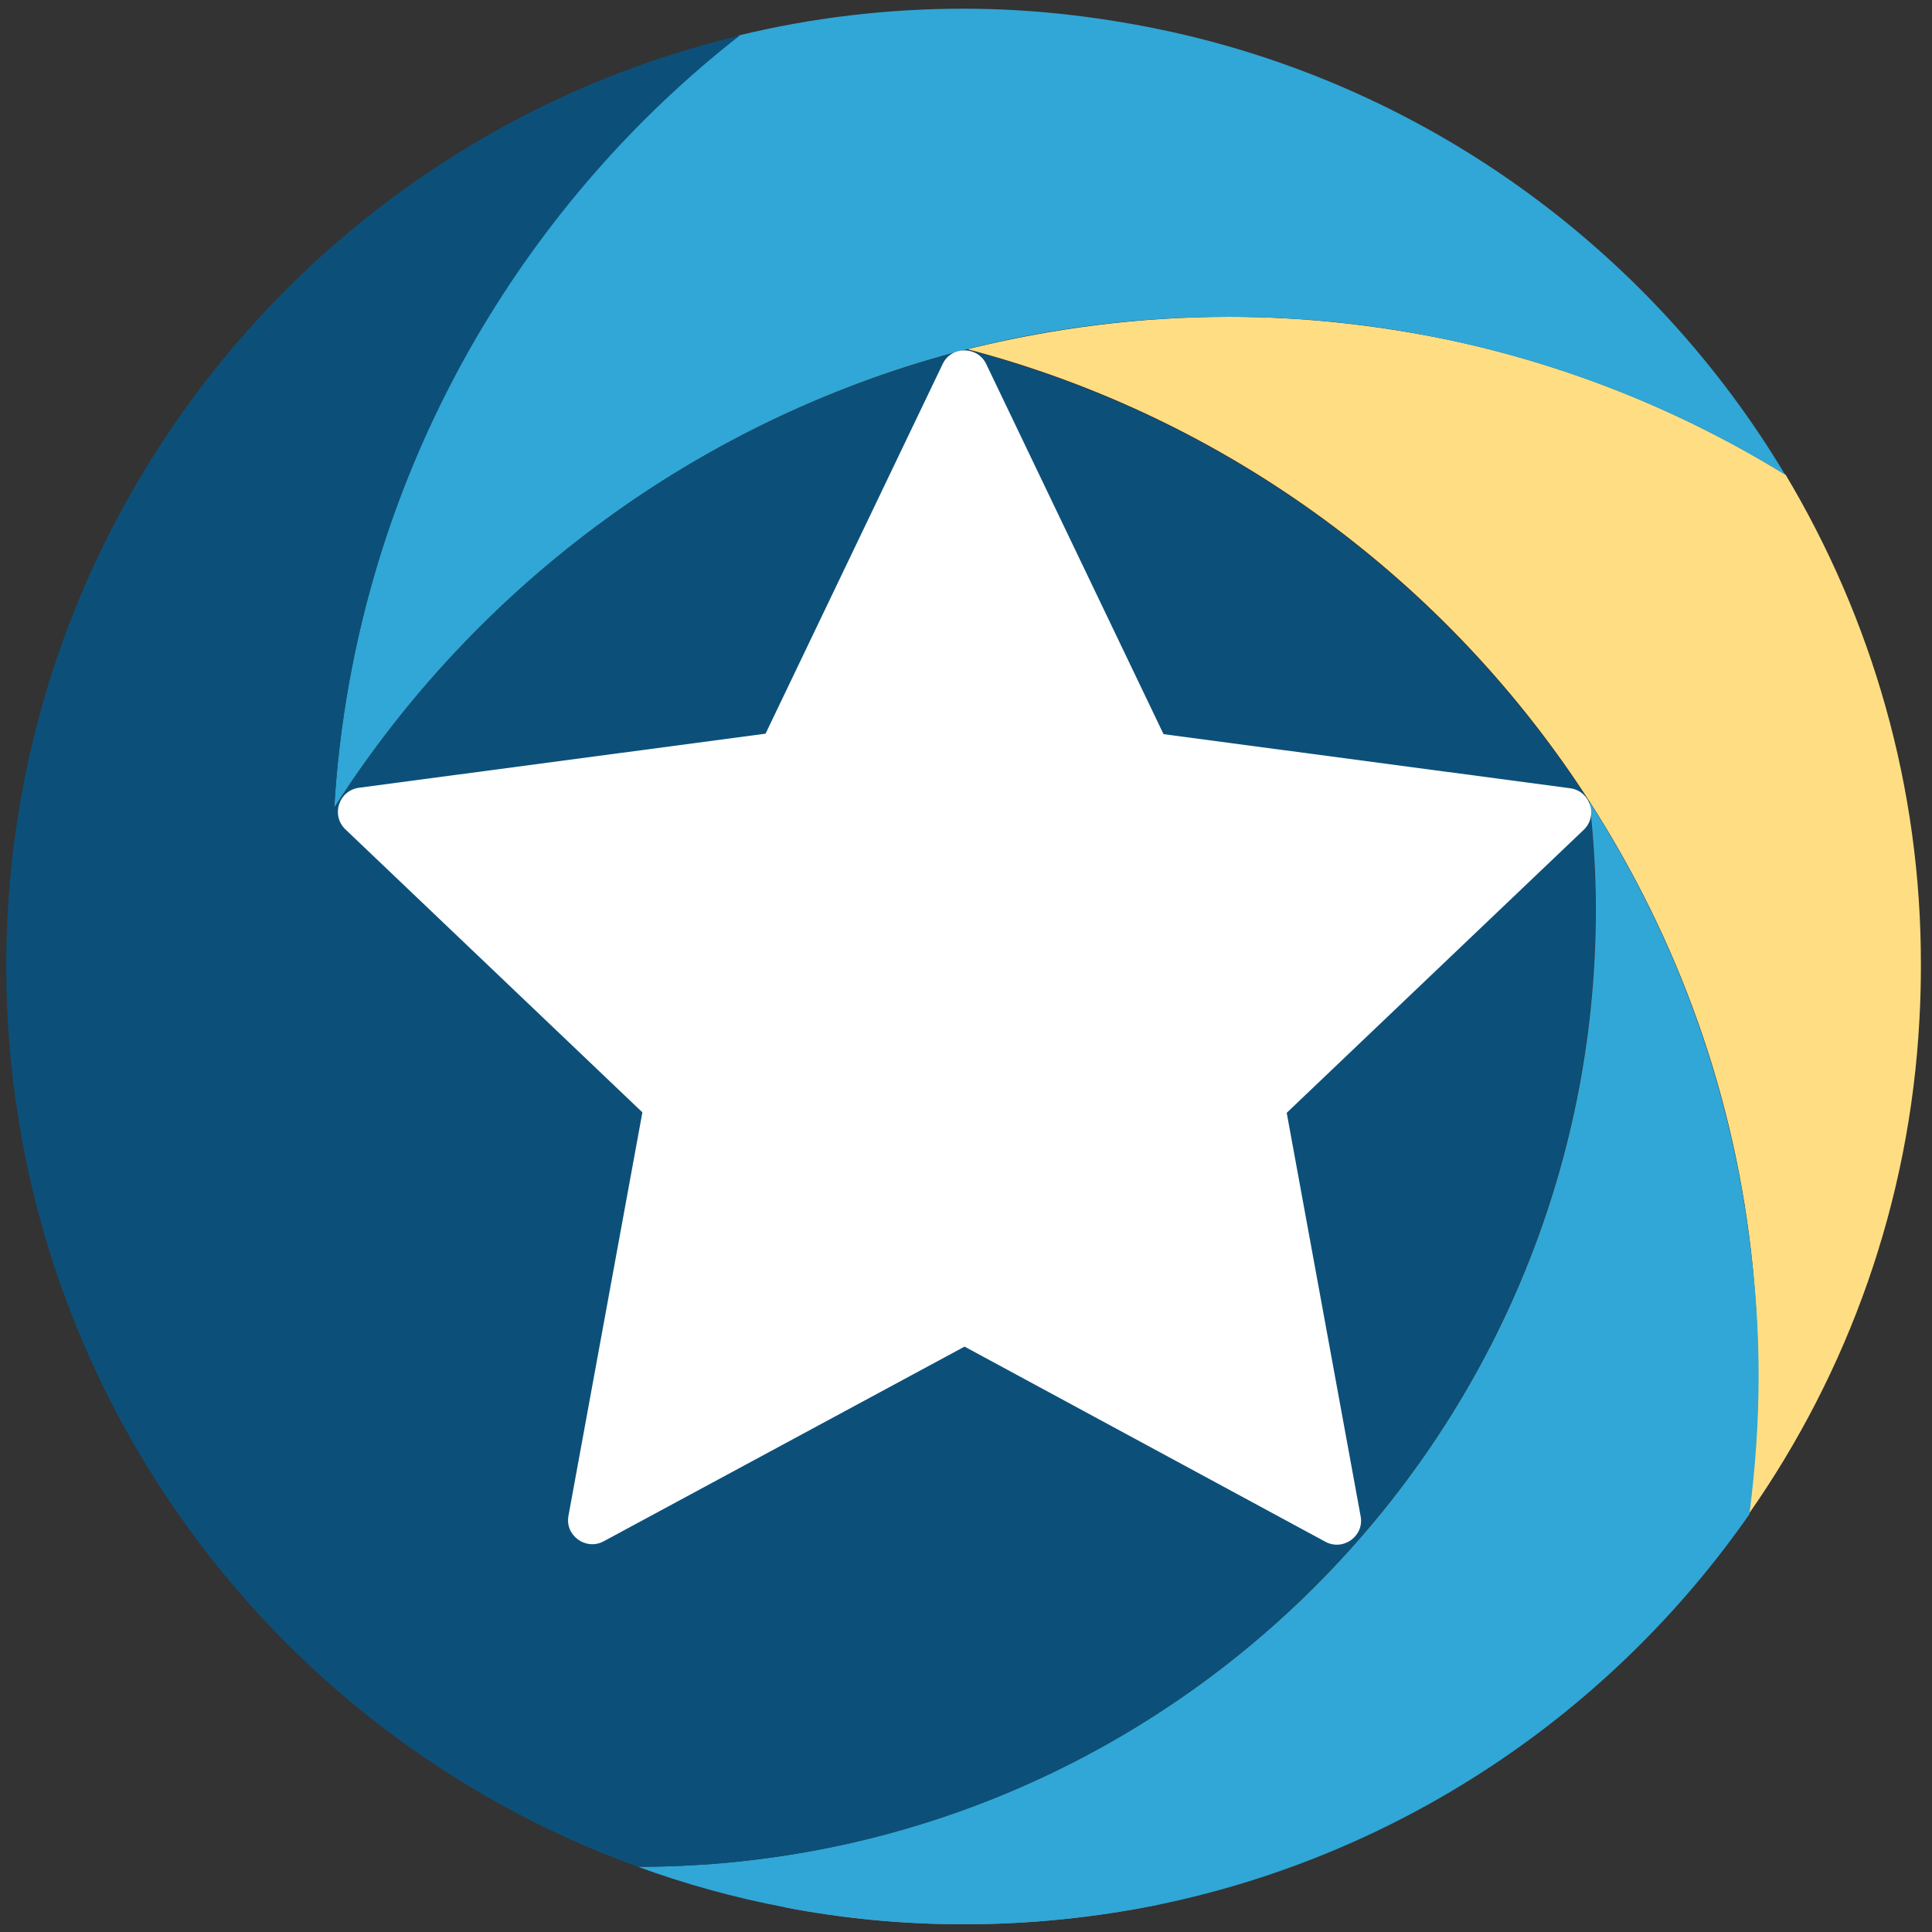
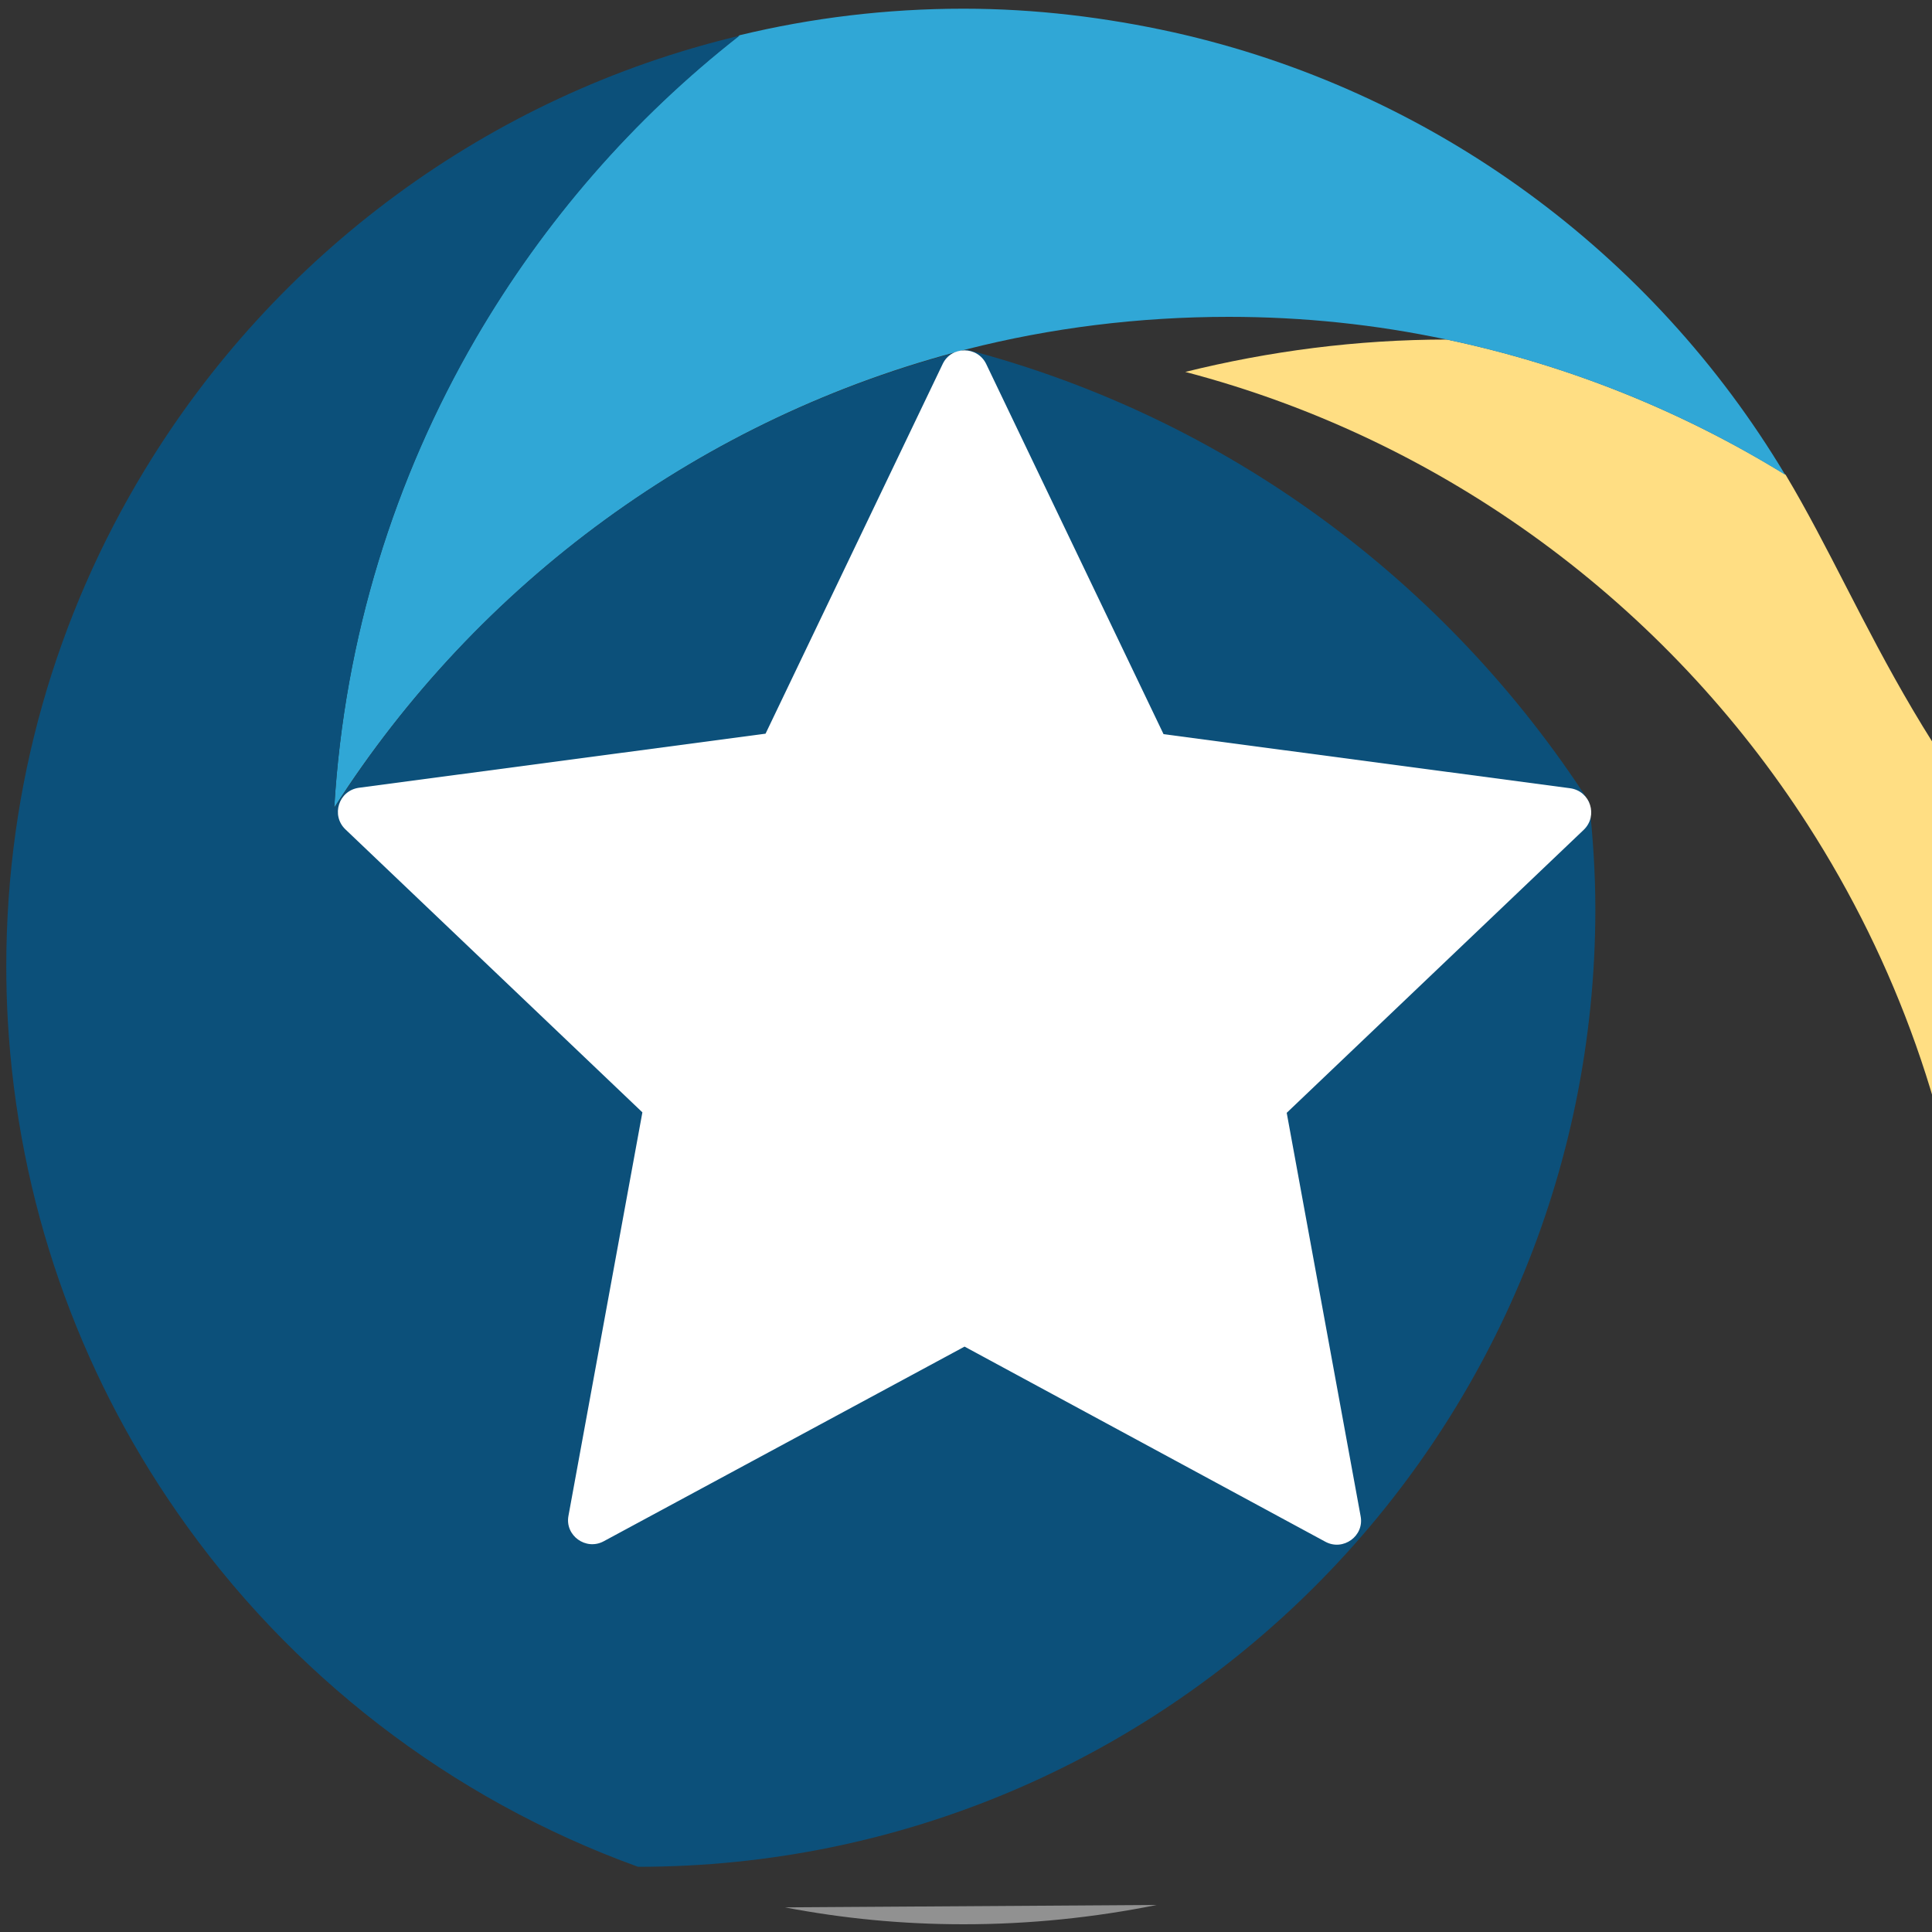
<svg xmlns="http://www.w3.org/2000/svg" version="1.1" id="Calque_1" x="0px" y="0px" viewBox="0 0 400 400" style="enable-background:new 0 0 400 400;" xml:space="preserve">
  <rect x="0" y="0" width="400" height="400" fill="#333333" stroke="none" />
  <style type="text/css">
	.st0{opacity:0.46;fill:#FFFFFF;}
	.st1{fill:#FFDE83;}
	.st2{fill:#30A7D6;}
	.st3{fill:#0C507A;}
	.st4{fill:#FFFFFF;}
</style>
  <g>
    <path class="st0" d="M162.5,394.9c12,2.3,24.3,3.5,37,3.5c13.7,0,27.1-1.4,40-4" />
-     <path class="st1" d="M369.7,98.3c-21.3-13.1-44.9-22.7-70.1-28c-14.6-3-29.6-4.7-45.1-4.7c-18.7,0-36.8,2.4-54.2,6.7   c53.8,14.1,99.6,48.2,128.9,93.8c18.2,28.3,30.2,61.1,33.7,96.3c0.7,7.4,1.1,14.8,1.1,22.4c0,9.7-0.7,19.2-1.9,28.6   c20.5-29.3,33.3-64.4,35.3-102.4c0.2-3.6,0.3-7.3,0.3-11C397.8,162.9,387.5,128.1,369.7,98.3z" />
+     <path class="st1" d="M369.7,98.3c-21.3-13.1-44.9-22.7-70.1-28c-18.7,0-36.8,2.4-54.2,6.7   c53.8,14.1,99.6,48.2,128.9,93.8c18.2,28.3,30.2,61.1,33.7,96.3c0.7,7.4,1.1,14.8,1.1,22.4c0,9.7-0.7,19.2-1.9,28.6   c20.5-29.3,33.3-64.4,35.3-102.4c0.2-3.6,0.3-7.3,0.3-11C397.8,162.9,387.5,128.1,369.7,98.3z" />
    <path class="st2" d="M243,6.7c-14-3.1-28.6-4.9-43.5-4.9c-16,0-31.5,1.9-46.4,5.5C131.1,24.5,112.6,45.8,98.5,70   c-16.8,28.9-27.2,61.9-29.3,97.2c29.7-46.4,76.2-80.9,131-94.9c17.3-4.4,35.5-6.7,54.2-6.7c15.5,0,30.5,1.6,45.1,4.7   c25.2,5.3,48.9,14.9,70.1,28C342.2,52.5,296.7,18.7,243,6.7z" />
  </g>
  <g>
-     <path class="st2" d="M362.9,262.5c-3.6-35.2-15.5-68-33.7-96.3c0-0.1-0.1-0.1-0.1-0.2c0.8,7.3,1.3,14.7,1.3,22.2   c0,109.5-88.8,198.3-198.3,198.3c0,0,0,0,0,0c9.8,3.6,20,6.4,30.5,8.4c12,2.3,24.3,3.5,37,3.5c13.7,0,27.1-1.4,40-4   c50.6-10.4,94.1-40,122.6-80.9c1.2-9.4,1.9-18.9,1.9-28.6C364.1,277.3,363.7,269.8,362.9,262.5z" />
    <path class="st3" d="M330.3,188.2c0-7.5-0.5-14.9-1.3-22.2c-29.4-45.5-75-79.5-128.8-93.6c-54.8,13.9-101.4,48.4-131,94.9   c2.1-35.3,12.5-68.3,29.3-97.2c14.1-24.2,32.6-45.5,54.6-62.7C101,19.8,56.9,52.8,29.9,97.4c-18.2,30-28.6,65.1-28.6,102.7   c0,3.7,0.1,7.3,0.3,10.9c2.1,37.8,14.7,72.8,35,102c23.2,33.5,56.5,59.4,95.5,73.5c0,0,0,0,0,0   C241.6,386.5,330.3,297.7,330.3,188.2z" />
  </g>
  <path class="st4" d="M204.2,75.4l36.7,76.6l84.2,11.2c4.2,0.6,5.8,5.7,2.8,8.6l-61.5,58.6l15.3,83.5c0.8,4.1-3.6,7.3-7.3,5.3  l-74.7-40.4L125,319.1c-3.7,2-8.1-1.2-7.3-5.3l15.3-83.5l-61.5-58.6c-3-2.9-1.4-8,2.8-8.6l84.2-11.2l36.7-76.6  C197,71.6,202.4,71.6,204.2,75.4z" />
</svg>